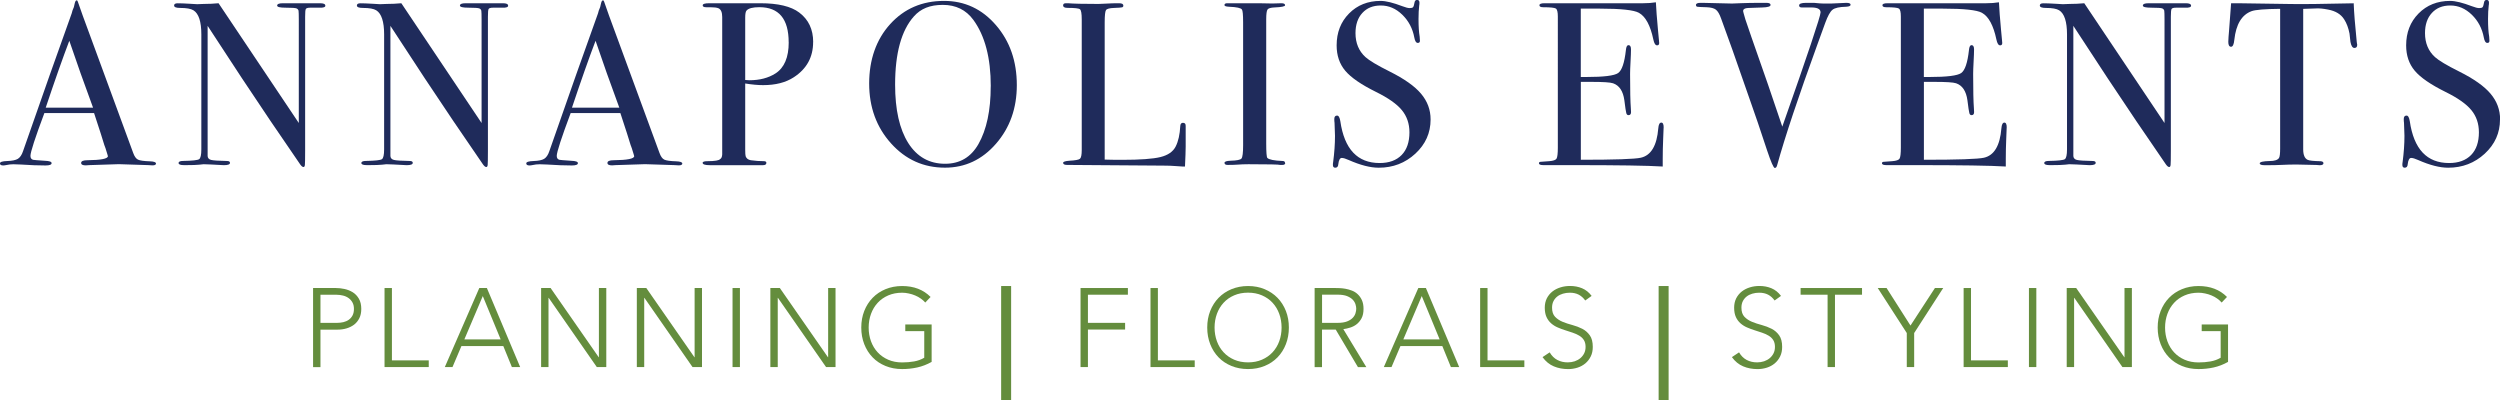
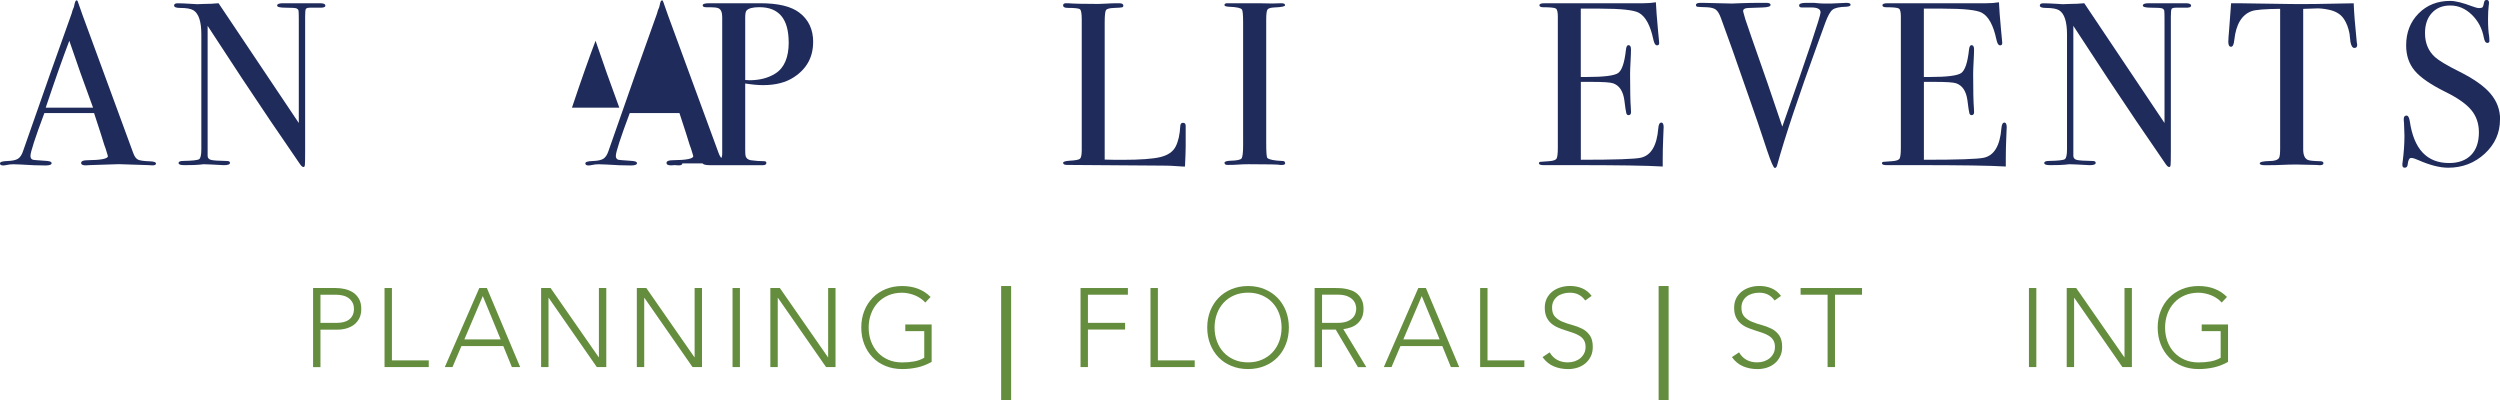
<svg xmlns="http://www.w3.org/2000/svg" id="Layer_1" data-name="Layer 1" viewBox="0 0 501 80.21">
  <defs>
    <style>
      .cls-1 {
        fill: #1f2b5b;
      }

      .cls-1, .cls-2 {
        stroke-width: 0px;
      }

      .cls-2 {
        fill: #648d3d;
      }
    </style>
  </defs>
  <g>
    <path class="cls-1" d="M31.27,32.74c0,.26-.23.4-.7.4-.31,0-.59-.02-.84-.05l-5.92-.19-5.92.19c-.22.03-.45.05-.7.05-.62,0-.93-.16-.93-.49,0-.36.42-.54,1.26-.54,2.73-.03,4.1-.3,4.1-.82,0-.03-.03-.15-.1-.36l-.38-1.23-.24-.65c-.28-.96-.96-3.09-2.05-6.39h-9.96c-1.86,4.97-2.79,7.83-2.79,8.58,0,.44.19.7.56.79.09.03.87.09,2.33.19.9.03,1.35.19,1.35.47,0,.31-.4.47-1.21.47-1.43,0-3.09-.06-4.99-.19-.47-.03-.95-.05-1.45-.05s-.98.05-1.44.16c-.25.05-.45.08-.61.08-.44,0-.65-.14-.65-.42s.49-.44,1.47-.47c.98-.03,1.69-.18,2.12-.44.43-.27.78-.77,1.03-1.52,4-11.47,7.25-20.69,9.76-27.64.07-.37.22-.78.43-1.24l.2-.85c.09-.34.22-.51.37-.51.09,0,.17.09.23.28.4,1.21,1.32,3.75,2.75,7.6,1.12,3.01,3.9,10.58,8.34,22.7.25.7.57,1.15.96,1.34.39.19,1.19.3,2.4.34.81.03,1.21.18,1.21.44ZM18.65,21.58c-.51-1.4-1.34-3.71-2.52-6.95l-2.24-6.46c-1.31,3.44-2.89,7.91-4.73,13.41h9.48Z" />
    <path class="cls-1" d="M65.21,1.12c0,.31-.39.45-1.17.42h-1.86c-.5,0-.79.09-.89.26s-.14.69-.14,1.56v26.81c0,1.64-.02,2.61-.05,2.88-.03.28-.12.42-.28.42-.19,0-.4-.17-.65-.51l-5.96-8.72c-3.45-5.09-7.65-11.44-12.6-19.06v26.1c.03.41.27.66.71.77.44.11,1.49.18,3.16.21.41,0,.61.13.61.37,0,.31-.4.47-1.21.47-.28,0-1.17-.05-2.66-.14-.5-.03-.98-.05-1.44-.05.03,0-.24.03-.82.09-.58.06-1.45.09-2.63.09h-.47c-.72,0-1.07-.14-1.07-.42s.31-.42.93-.42c1.83-.03,2.9-.15,3.19-.35.29-.2.44-.86.44-1.98V6.91c0-2.58-.53-4.2-1.59-4.85-.5-.31-1.38-.47-2.66-.47-.81,0-1.21-.16-1.21-.49,0-.29.23-.44.7-.44.62,0,1.41.03,2.38.09.96.06,1.48.09,1.54.09.09,0,.53-.02,1.31-.05,1.03,0,2.02-.05,2.98-.14l16.08,24V3.92c0-.96-.02-1.55-.05-1.75-.03-.2-.16-.36-.37-.47-.22-.11-.96-.16-2.24-.16-1.12,0-1.68-.14-1.68-.42,0-.31.37-.47,1.12-.47h7.5c.68,0,1.03.16,1.03.47Z" />
-     <path class="cls-1" d="M101.84,1.12c0,.31-.39.45-1.17.42h-1.86c-.5,0-.79.09-.89.26s-.14.69-.14,1.56v26.81c0,1.64-.02,2.61-.05,2.88-.03.28-.12.42-.28.42-.19,0-.4-.17-.65-.51l-5.96-8.72c-3.45-5.09-7.65-11.44-12.6-19.06v26.1c.03.41.27.66.71.77.44.11,1.49.18,3.16.21.41,0,.61.13.61.37,0,.31-.4.47-1.21.47-.28,0-1.17-.05-2.66-.14-.5-.03-.98-.05-1.44-.05.03,0-.24.03-.82.09-.58.06-1.45.09-2.63.09h-.47c-.72,0-1.07-.14-1.07-.42s.31-.42.93-.42c1.83-.03,2.9-.15,3.19-.35.29-.2.44-.86.44-1.98V6.91c0-2.58-.53-4.2-1.59-4.85-.5-.31-1.38-.47-2.66-.47-.81,0-1.21-.16-1.21-.49,0-.29.23-.44.7-.44.62,0,1.41.03,2.38.09.96.06,1.48.09,1.54.09.09,0,.53-.02,1.31-.05,1.03,0,2.02-.05,2.98-.14l16.08,24V3.92c0-.96-.02-1.55-.05-1.75-.03-.2-.16-.36-.37-.47-.22-.11-.96-.16-2.24-.16-1.12,0-1.68-.14-1.68-.42,0-.31.37-.47,1.12-.47h7.5c.68,0,1.03.16,1.03.47Z" />
-     <path class="cls-1" d="M136.74,32.74c0,.26-.23.4-.7.4-.31,0-.59-.02-.84-.05l-5.92-.19-5.92.19c-.22.03-.45.05-.7.05-.62,0-.93-.16-.93-.49,0-.36.42-.54,1.26-.54,2.73-.03,4.1-.3,4.1-.82,0-.03-.03-.15-.1-.36l-.38-1.23-.24-.65c-.28-.96-.96-3.09-2.05-6.39h-9.96c-1.86,4.97-2.79,7.83-2.79,8.58,0,.44.19.7.56.79.09.03.87.09,2.33.19.9.03,1.35.19,1.35.47,0,.31-.4.47-1.21.47-1.43,0-3.09-.06-4.99-.19-.47-.03-.95-.05-1.45-.05s-.98.05-1.44.16c-.25.05-.45.08-.61.08-.44,0-.65-.14-.65-.42s.49-.44,1.47-.47c.98-.03,1.69-.18,2.12-.44.43-.27.78-.77,1.03-1.52,4-11.47,7.25-20.69,9.76-27.64.07-.37.22-.78.43-1.24l.2-.85c.09-.34.22-.51.37-.51.09,0,.17.09.23.28.4,1.21,1.32,3.75,2.75,7.6,1.12,3.01,3.9,10.58,8.34,22.7.25.7.57,1.15.96,1.34.39.19,1.19.3,2.4.34.81.03,1.21.18,1.21.44ZM124.11,21.58c-.51-1.4-1.34-3.71-2.52-6.95l-2.24-6.46c-1.31,3.44-2.89,7.91-4.73,13.41h9.48Z" />
+     <path class="cls-1" d="M136.74,32.74c0,.26-.23.4-.7.4-.31,0-.59-.02-.84-.05c-.22.03-.45.05-.7.05-.62,0-.93-.16-.93-.49,0-.36.42-.54,1.26-.54,2.73-.03,4.1-.3,4.1-.82,0-.03-.03-.15-.1-.36l-.38-1.23-.24-.65c-.28-.96-.96-3.09-2.05-6.39h-9.96c-1.86,4.97-2.79,7.83-2.79,8.58,0,.44.19.7.56.79.09.03.87.09,2.33.19.9.03,1.35.19,1.35.47,0,.31-.4.47-1.21.47-1.43,0-3.09-.06-4.99-.19-.47-.03-.95-.05-1.45-.05s-.98.05-1.44.16c-.25.05-.45.08-.61.08-.44,0-.65-.14-.65-.42s.49-.44,1.47-.47c.98-.03,1.69-.18,2.12-.44.43-.27.78-.77,1.03-1.52,4-11.47,7.25-20.69,9.76-27.64.07-.37.22-.78.43-1.24l.2-.85c.09-.34.22-.51.37-.51.09,0,.17.09.23.28.4,1.21,1.32,3.75,2.75,7.6,1.12,3.01,3.9,10.58,8.34,22.7.25.7.57,1.15.96,1.34.39.19,1.19.3,2.4.34.81.03,1.21.18,1.21.44ZM124.11,21.58c-.51-1.4-1.34-3.71-2.52-6.95l-2.24-6.46c-1.31,3.44-2.89,7.91-4.73,13.41h9.48Z" />
    <path class="cls-1" d="M162.95,8.44c0,3.01-1.29,5.36-3.87,7.04-1.62,1.06-3.67,1.58-6.15,1.58-1.06,0-2.25-.11-3.59-.33v13.24c0,.72.03,1.16.09,1.35.16.44.5.7,1.03.79.9.13,1.77.19,2.61.19.34,0,.51.11.51.33,0,.31-.22.47-.65.47h-10.72c-.93,0-1.4-.16-1.4-.47,0-.22.33-.33.98-.33,1.46,0,2.3-.14,2.52-.42.25-.12.39-.43.42-.93V3.41c0-.96-.26-1.56-.79-1.77-.31-.12-.85-.19-1.63-.19h-.79c-.47,0-.7-.13-.7-.38,0-.28.43-.42,1.31-.42h10.25c3.54,0,6.14.62,7.78,1.86,1.86,1.4,2.8,3.37,2.8,5.92ZM158.05,8.48c0-4.69-1.96-7.04-5.87-7.04-1.31,0-2.16.22-2.56.66-.19.19-.28.67-.28,1.45v12.48c.25.03.53.05.84.05,2.05,0,3.79-.45,5.22-1.36,1.77-1.13,2.66-3.21,2.66-6.24Z" />
-     <path class="cls-1" d="M203.77,17.06c0,4.63-1.39,8.55-4.17,11.74-2.78,3.2-6.19,4.8-10.23,4.8-4.29,0-7.89-1.62-10.81-4.87-2.92-3.25-4.38-7.25-4.38-12s1.41-8.82,4.22-11.91c2.81-3.09,6.41-4.64,10.79-4.64,4.13,0,7.6,1.62,10.39,4.85,2.8,3.23,4.19,7.24,4.19,12.03ZM198.55,17.29c0-5.7-1.17-10.14-3.5-13.32-1.46-1.99-3.5-2.99-6.11-2.99s-4.41.76-5.78,2.29c-2.52,2.81-3.78,7.37-3.78,13.7,0,5.02.88,8.91,2.63,11.69,1.76,2.77,4.22,4.16,7.39,4.16,2.95,0,5.17-1.31,6.67-3.93,1.65-2.9,2.47-6.76,2.47-11.59Z" />
    <path class="cls-1" d="M237.61,29.36c0,.81-.05,2.14-.14,4.01h-.51c-.19,0-.64-.03-1.35-.09-.71-.06-1.52-.09-2.42-.09l-19.35-.14c-.53,0-.79-.14-.79-.42,0-.22.42-.36,1.26-.42,1.18-.06,1.89-.19,2.12-.4.23-.2.35-.79.35-1.75V3.87c0-1.15-.12-1.82-.35-2.01-.23-.19-1.06-.28-2.49-.28-.59,0-.89-.17-.89-.51,0-.28.19-.42.56-.42h.42c1.03.09,3.06.14,6.11.14.28,0,.82-.02,1.63-.07.81-.05,1.48-.07,2-.07h.51c.56,0,.84.16.84.47,0,.19-.09.3-.26.35-.17.05-.71.09-1.61.12-.9.03-1.44.18-1.61.44s-.26,1.08-.26,2.45v27.5c.84.03,2,.05,3.5.05,3.63,0,6.2-.19,7.69-.56,1.49-.37,2.5-1.07,3.03-2.1.53-1.03.84-2.41.93-4.15.03-.4.21-.61.54-.61.39,0,.57.23.54.7v4.06Z" />
    <path class="cls-1" d="M257.56,32.65c0,.27-.19.4-.56.4h-.47c-.19-.09-2.3-.14-6.34-.14-.78,0-1.55.03-2.33.09-.4.03-1.03.05-1.86.05-.4,0-.61-.14-.61-.42,0-.25.4-.39,1.21-.42,1.24-.03,1.97-.18,2.19-.44.22-.27.33-1.16.33-2.69V4.48c0-1.53-.08-2.38-.24-2.57-.19-.31-1.05-.5-2.6-.56-.6-.03-.9-.14-.9-.33,0-.25.19-.37.56-.37h6.34c.47,0,1.38.02,2.72.05l1.78-.05c.5,0,.75.13.75.4,0,.24-.69.38-2.08.44-.79.03-1.27.17-1.44.42-.17.25-.26.9-.26,1.96v24.89c0,1.77.08,2.74.23,2.89.34.34,1.35.54,3.03.61.34,0,.51.13.51.4Z" />
-     <path class="cls-1" d="M286.69,23.96c0,2.67-1.02,4.95-3.05,6.83-2.04,1.88-4.48,2.82-7.34,2.82-1.68,0-3.68-.51-6.01-1.54-.62-.28-1.09-.42-1.4-.42-.37,0-.61.43-.7,1.29-.03.44-.23.67-.61.67-.31,0-.47-.19-.47-.56,0-.25.02-.43.05-.56.25-1.9.37-3.65.37-5.27,0-.31-.03-1.18-.09-2.61-.03-.19-.05-.43-.05-.75,0-.47.19-.7.56-.7.31,0,.53.38.65,1.13.81,5.59,3.43,8.38,7.88,8.38,1.9,0,3.36-.54,4.41-1.61,1.04-1.07,1.56-2.59,1.56-4.54,0-1.74-.51-3.22-1.52-4.45-1.01-1.23-2.74-2.45-5.2-3.66-2.95-1.46-5-2.87-6.15-4.24-1.15-1.37-1.72-3.06-1.72-5.08,0-2.58.83-4.71,2.49-6.39,1.66-1.68,3.77-2.52,6.32-2.52,1.06,0,2.52.36,4.38,1.07.65.25,1.13.37,1.45.37.34,0,.57-.06.68-.19s.21-.45.3-.98c.06-.31.23-.47.51-.47.31,0,.47.19.47.56,0,.25-.02.43-.05.56-.09.75-.14,1.65-.14,2.7,0,1.49.08,2.67.23,3.54l.05.75c.03.34-.11.51-.42.51-.34,0-.57-.36-.7-1.07-.34-1.83-1.15-3.36-2.42-4.59-1.27-1.23-2.7-1.84-4.29-1.84s-2.79.5-3.7,1.49c-.92.99-1.38,2.35-1.38,4.05,0,1.99.67,3.59,2,4.8.75.68,2.36,1.65,4.85,2.89,2.92,1.46,5.02,2.94,6.29,4.45,1.27,1.51,1.91,3.22,1.91,5.15Z" />
    <path class="cls-1" d="M333.39,25.54c0,.12-.03.89-.09,2.28-.06,1.4-.09,2.73-.09,4.01v1.54c-3.04-.19-9.07-.28-18.08-.28h-5.83c-.59,0-.89-.12-.89-.37,0-.17.09-.27.28-.29.09,0,.68-.04,1.77-.13.81-.06,1.3-.23,1.47-.51.17-.28.26-1.01.26-2.2V3.32c0-.9-.13-1.44-.4-1.61-.26-.17-1.11-.26-2.54-.26-.5,0-.75-.13-.75-.4s.34-.4,1.02-.4h19.76c.93,0,1.79-.06,2.56-.19.06,1.34.2,3.19.42,5.55l.19,2.01c.03.16.05.36.05.6,0,.31-.14.47-.42.47-.34,0-.59-.39-.75-1.17-.59-2.81-1.55-4.6-2.89-5.35-1-.56-3.6-.84-7.83-.84h-3.82v13.7h1.12c3.48,0,5.6-.26,6.36-.79s1.28-2.07,1.56-4.61c.06-.65.23-.98.51-.98.34,0,.51.28.51.84s-.03,1.38-.09,2.47c-.06,1.09-.09,1.91-.09,2.47,0,3.32.05,5.61.15,6.85.03.31.04.57.04.79,0,.4-.17.61-.51.61-.22,0-.36-.13-.44-.4-.08-.26-.21-1.13-.39-2.59-.25-1.83-1.01-2.97-2.27-3.4-.56-.19-2.01-.28-4.36-.28h-2.09v15.61c6.83,0,10.84-.14,12.02-.41,2.05-.46,3.22-2.42,3.5-5.89.06-.77.26-1.15.61-1.15.31,0,.47.33.47.98Z" />
    <path class="cls-1" d="M370.87.93c0,.25-.3.39-.89.42-1.37.03-2.28.23-2.75.61-.47.37-.95,1.25-1.45,2.62l-1.58,4.35c-3.82,10.5-6.51,18.56-8.06,24.17-.09.37-.25.56-.47.56-.25,0-.76-1.17-1.54-3.5-1.4-4.26-2.49-7.46-3.26-9.6-.83-2.36-2.06-5.89-3.7-10.59l-2.27-6.28c-.31-.87-.65-1.45-1.03-1.75-.37-.29-.99-.46-1.86-.49-1.02-.03-1.64-.06-1.84-.09-.2-.03-.3-.16-.3-.37,0-.28.31-.42.93-.42h.42c.56,0,1.53.02,2.91.07,1.38.05,2.37.07,2.96.07.15,0,.75-.02,1.79-.07,1.04-.05,2.53-.07,4.45-.07h.65c.56,0,.84.14.84.42,0,.31-.56.48-1.68.51l-2.84.1c-.65.03-.98.24-.98.63,0,.07.03.2.09.39l.36,1.26c.06.25,1.58,4.63,4.56,13.13.5,1.47,1.44,4.25,2.84,8.37,5.12-14.52,7.67-22.15,7.67-22.9s-.76-1.04-2.29-.98h-1.45c-.37,0-.56-.14-.56-.41,0-.35.47-.52,1.4-.52h1.59c.87.09,1.51.14,1.91.14h1.49l3.08-.14c.56,0,.84.12.84.37Z" />
    <path class="cls-1" d="M402.14,25.54c0,.12-.03.89-.09,2.28-.06,1.4-.09,2.73-.09,4.01v1.54c-3.05-.19-9.07-.28-18.09-.28h-5.83c-.59,0-.89-.12-.89-.37,0-.17.09-.27.28-.29.09,0,.68-.04,1.77-.13.81-.06,1.3-.23,1.47-.51.17-.28.26-1.01.26-2.2V3.32c0-.9-.13-1.44-.4-1.61-.26-.17-1.11-.26-2.54-.26-.5,0-.75-.13-.75-.4s.34-.4,1.03-.4h19.76c.93,0,1.79-.06,2.56-.19.06,1.34.2,3.19.42,5.55l.19,2.01c.03.16.05.36.05.6,0,.31-.14.47-.42.47-.34,0-.59-.39-.75-1.17-.59-2.81-1.55-4.6-2.89-5.35-.99-.56-3.6-.84-7.83-.84h-3.82v13.7h1.12c3.48,0,5.6-.26,6.36-.79.76-.53,1.28-2.07,1.56-4.61.06-.65.23-.98.51-.98.34,0,.51.28.51.84s-.03,1.38-.09,2.47c-.06,1.09-.09,1.91-.09,2.47,0,3.32.05,5.61.15,6.85.03.31.04.57.04.79,0,.4-.17.61-.51.61-.22,0-.36-.13-.44-.4-.08-.26-.21-1.13-.39-2.59-.25-1.83-1.01-2.97-2.27-3.4-.56-.19-2.01-.28-4.36-.28h-2.09v15.61c6.83,0,10.84-.14,12.03-.41,2.05-.46,3.22-2.42,3.5-5.89.06-.77.26-1.15.6-1.15.31,0,.47.33.47.98Z" />
    <path class="cls-1" d="M439.1,1.12c0,.31-.39.45-1.17.42h-1.86c-.5,0-.79.09-.89.26-.09.17-.14.69-.14,1.56v26.81c0,1.64-.02,2.61-.05,2.88-.03.28-.12.42-.28.42-.19,0-.4-.17-.65-.51l-5.96-8.72c-3.45-5.09-7.65-11.44-12.6-19.06v26.1c.03.41.27.66.71.77s1.49.18,3.16.21c.41,0,.61.13.61.37,0,.31-.4.47-1.21.47-.28,0-1.16-.05-2.66-.14-.5-.03-.98-.05-1.45-.05.03,0-.24.03-.82.09-.57.06-1.45.09-2.63.09h-.47c-.72,0-1.07-.14-1.07-.42s.31-.42.93-.42c1.83-.03,2.9-.15,3.19-.35.29-.2.44-.86.44-1.98V6.91c0-2.58-.53-4.2-1.58-4.85-.5-.31-1.38-.47-2.66-.47-.81,0-1.21-.16-1.21-.49,0-.29.23-.44.7-.44.62,0,1.41.03,2.38.09.96.06,1.48.09,1.54.09.09,0,.53-.02,1.31-.05,1.02,0,2.02-.05,2.98-.14l16.08,24V3.92c0-.96-.02-1.55-.05-1.75-.03-.2-.16-.36-.37-.47-.22-.11-.96-.16-2.24-.16-1.12,0-1.68-.14-1.68-.42,0-.31.37-.47,1.12-.47h7.5c.68,0,1.03.16,1.03.47Z" />
    <path class="cls-1" d="M472.38,9c0,.4-.19.61-.56.61s-.64-.4-.79-1.21c-.06-.56-.12-1.12-.19-1.68-.22-1.12-.57-2.07-1.07-2.84-.65-1.03-1.72-1.68-3.22-1.96-.96-.19-1.74-.26-2.33-.23-1.46.04-2.35.07-2.66.09v28.15c0,1.12.3,1.82.89,2.1.31.16,1.18.25,2.61.28.37.03.56.16.56.4,0,.26-.25.4-.75.4-.25,0-.47-.02-.65-.05-1.86-.06-3.19-.09-3.96-.09-1.03,0-1.99.02-2.89.07-.9.05-2.05.07-3.45.07-.72,0-1.07-.12-1.07-.37,0-.28.67-.44,2-.47.96,0,1.59-.2,1.86-.61.16-.25.23-.89.23-1.91V1.77c-3.08.03-4.99.19-5.73.47-1.96.72-3.11,2.63-3.45,5.73-.09.93-.31,1.4-.65,1.4-.37,0-.56-.33-.56-.98,0-.34.02-.68.05-1.02l.09-1.07c.09-1.43.23-3.31.42-5.64h2.1l9.51.14c1.12.03,2.86.03,5.22,0l7.74-.14c.06,1.74.26,4.32.61,7.74,0,.09.02.21.05.35.03.14.05.23.05.26Z" />
    <path class="cls-1" d="M501,23.96c0,2.67-1.02,4.95-3.05,6.83-2.04,1.88-4.48,2.82-7.34,2.82-1.68,0-3.68-.51-6.01-1.54-.62-.28-1.09-.42-1.4-.42-.37,0-.61.43-.7,1.29-.03.44-.23.67-.6.67-.31,0-.47-.19-.47-.56,0-.25.02-.43.05-.56.25-1.9.37-3.65.37-5.27,0-.31-.03-1.18-.09-2.61-.03-.19-.05-.43-.05-.75,0-.47.19-.7.56-.7.31,0,.53.38.65,1.13.81,5.59,3.43,8.38,7.88,8.38,1.9,0,3.36-.54,4.41-1.61,1.04-1.07,1.56-2.59,1.56-4.54,0-1.74-.5-3.22-1.51-4.45-1.01-1.23-2.74-2.45-5.2-3.66-2.95-1.46-5-2.87-6.15-4.24-1.15-1.37-1.72-3.06-1.72-5.08,0-2.58.83-4.71,2.49-6.39,1.66-1.68,3.77-2.52,6.32-2.52,1.06,0,2.52.36,4.38,1.07.65.25,1.13.37,1.45.37.34,0,.57-.06.68-.19s.21-.45.3-.98c.06-.31.23-.47.51-.47.31,0,.47.19.47.56,0,.25-.02.43-.05.56-.09.75-.14,1.65-.14,2.7,0,1.49.08,2.67.23,3.54l.05.75c.03.34-.11.51-.42.51-.34,0-.57-.36-.7-1.07-.34-1.83-1.15-3.36-2.42-4.59-1.28-1.23-2.7-1.84-4.29-1.84s-2.79.5-3.7,1.49c-.92.99-1.38,2.35-1.38,4.05,0,1.99.67,3.59,2,4.8.75.68,2.36,1.65,4.85,2.89,2.92,1.46,5.02,2.94,6.29,4.45,1.27,1.51,1.91,3.22,1.91,5.15Z" />
  </g>
  <g>
    <path class="cls-2" d="M62.74,57.72h4.56c.55,0,1.13.06,1.73.19.6.13,1.16.35,1.66.66.5.31.91.74,1.23,1.29.32.54.48,1.23.48,2.05,0,.72-.13,1.34-.39,1.86-.26.52-.61.95-1.05,1.29-.44.33-.95.58-1.52.75s-1.17.25-1.8.25h-3.42v7.52h-1.48v-15.84ZM64.22,64.7h3.36c.42,0,.83-.05,1.23-.14.4-.1.76-.25,1.07-.47.31-.22.57-.5.76-.86.19-.36.29-.8.29-1.32s-.1-.94-.3-1.3c-.2-.36-.46-.65-.78-.88-.32-.23-.69-.4-1.11-.5s-.83-.16-1.25-.16h-3.27v5.64Z" />
    <path class="cls-2" d="M77.06,57.72h1.48v14.5h7.38v1.34h-8.86v-15.84Z" />
    <path class="cls-2" d="M96.05,57.72h1.52l6.67,15.84h-1.66l-1.72-4.21h-8.39l-1.79,4.21h-1.54l6.91-15.84ZM96.75,59.33l-3.69,8.68h7.27l-3.58-8.68Z" />
    <path class="cls-2" d="M108.44,57.72h1.9l9.64,13.87h.04v-13.87h1.48v15.84h-1.9l-9.64-13.87h-.04v13.87h-1.48v-15.84Z" />
    <path class="cls-2" d="M127.62,57.72h1.9l9.64,13.87h.04v-13.87h1.48v15.84h-1.9l-9.64-13.87h-.04v13.87h-1.48v-15.84Z" />
    <path class="cls-2" d="M146.8,57.72h1.48v15.84h-1.48v-15.84Z" />
    <path class="cls-2" d="M154.38,57.72h1.9l9.64,13.87h.04v-13.87h1.48v15.84h-1.9l-9.64-13.87h-.04v13.87h-1.48v-15.84Z" />
    <path class="cls-2" d="M186.69,72.53c-.93.52-1.88.89-2.88,1.11s-2,.32-3.03.32c-1.21,0-2.32-.21-3.32-.62s-1.87-.98-2.58-1.72c-.72-.74-1.28-1.62-1.68-2.64-.4-1.02-.6-2.14-.6-3.34s.2-2.32.6-3.33c.4-1.01.96-1.89,1.68-2.63.72-.74,1.58-1.32,2.58-1.73s2.11-.63,3.32-.63c2.36,0,4.26.73,5.71,2.19l-1.07,1.12c-.24-.28-.53-.55-.88-.79-.35-.25-.73-.46-1.14-.63-.41-.17-.84-.31-1.29-.4-.45-.1-.89-.15-1.32-.15-1.03,0-1.96.18-2.79.54-.83.36-1.53.85-2.11,1.48-.58.63-1.03,1.37-1.34,2.22-.31.85-.47,1.77-.47,2.75s.16,1.9.47,2.75.76,1.59,1.34,2.21c.58.63,1.29,1.12,2.11,1.48.83.36,1.76.54,2.79.54.85,0,1.65-.07,2.39-.2.75-.13,1.42-.38,2.04-.74v-5.33h-3.8v-1.34h5.28v7.52Z" />
    <path class="cls-2" d="M216.54,57.72h9.49v1.34h-8.01v5.64h7.45v1.34h-7.45v7.52h-1.48v-15.84Z" />
    <path class="cls-2" d="M230.56,57.72h1.48v14.5h7.38v1.34h-8.86v-15.84Z" />
    <path class="cls-2" d="M241.93,65.64c0-1.21.2-2.32.6-3.33.4-1.01.96-1.89,1.68-2.63.72-.74,1.58-1.32,2.58-1.73s2.11-.63,3.32-.63,2.32.21,3.32.63,1.87,1,2.58,1.73c.72.74,1.28,1.62,1.68,2.63.4,1.01.6,2.13.6,3.33s-.2,2.32-.6,3.34c-.4,1.02-.96,1.9-1.68,2.64s-1.58,1.31-2.58,1.72-2.11.62-3.32.62-2.32-.21-3.32-.62-1.87-.98-2.58-1.72c-.72-.74-1.28-1.62-1.68-2.64-.4-1.02-.6-2.14-.6-3.34ZM243.4,65.64c0,.98.16,1.9.47,2.75s.76,1.59,1.34,2.21c.58.63,1.29,1.12,2.11,1.48.83.36,1.76.54,2.79.54s1.96-.18,2.79-.54c.83-.36,1.53-.85,2.12-1.48.58-.63,1.03-1.36,1.34-2.21.31-.85.47-1.77.47-2.75s-.16-1.9-.47-2.75c-.31-.85-.76-1.59-1.34-2.22-.58-.63-1.29-1.12-2.12-1.48-.83-.36-1.76-.54-2.79-.54s-1.96.18-2.79.54c-.83.36-1.53.85-2.11,1.48-.58.63-1.03,1.37-1.34,2.22-.31.85-.47,1.77-.47,2.75Z" />
    <path class="cls-2" d="M263.46,57.72h4.16c.21,0,.49,0,.85.02.36.01.75.06,1.16.13.42.08.84.19,1.28.36.43.16.82.4,1.16.72.34.31.63.71.85,1.19.22.48.33,1.06.33,1.75,0,.76-.13,1.39-.39,1.88-.26.49-.59.89-.98,1.2s-.83.53-1.31.68-.93.25-1.37.31l4.61,7.61h-1.68l-4.45-7.52h-2.75v7.52h-1.48v-15.84ZM264.94,64.7h3.13c.78,0,1.41-.1,1.89-.29.48-.19.86-.43,1.13-.72.27-.28.45-.59.55-.92s.15-.63.15-.9-.05-.57-.15-.89-.28-.63-.55-.92c-.27-.28-.65-.52-1.13-.72-.49-.19-1.12-.29-1.89-.29h-3.13v5.64Z" />
    <path class="cls-2" d="M284.23,57.72h1.52l6.67,15.84h-1.66l-1.72-4.21h-8.39l-1.79,4.21h-1.54l6.91-15.84ZM284.92,59.33l-3.69,8.68h7.27l-3.58-8.68Z" />
    <path class="cls-2" d="M296.62,57.72h1.48v14.5h7.38v1.34h-8.86v-15.84Z" />
    <path class="cls-2" d="M310.57,70.63c.39.67.89,1.17,1.51,1.5.62.33,1.32.49,2.11.49.49,0,.95-.08,1.39-.22.43-.15.81-.36,1.13-.63.32-.27.57-.59.76-.97.19-.38.28-.81.28-1.29,0-.55-.12-1.01-.35-1.37-.23-.36-.54-.65-.93-.88s-.82-.43-1.31-.59c-.49-.16-.99-.33-1.5-.49s-1.01-.35-1.5-.56-.92-.48-1.31-.82c-.39-.34-.7-.76-.93-1.26s-.35-1.13-.35-1.88c0-.7.14-1.32.41-1.87.28-.54.65-1,1.12-1.37.47-.37,1.01-.64,1.62-.83.61-.19,1.25-.28,1.92-.28.87,0,1.67.15,2.41.46s1.38.82,1.91,1.53l-1.28.92c-.37-.52-.81-.91-1.31-1.17-.5-.26-1.09-.39-1.78-.39-.48,0-.93.06-1.37.19s-.81.31-1.13.56c-.32.25-.58.56-.77.93-.19.37-.29.81-.29,1.32,0,.79.2,1.4.6,1.82.4.42.91.76,1.51,1.01.6.25,1.26.46,1.97.65.71.19,1.36.44,1.97.75s1.11.75,1.51,1.31c.4.56.6,1.33.6,2.32,0,.72-.13,1.35-.4,1.9-.27.55-.63,1.02-1.08,1.4-.46.38-.98.67-1.58.86-.6.19-1.22.29-1.86.29-1.04,0-2.01-.18-2.89-.55-.88-.37-1.63-.98-2.26-1.85l1.41-.94Z" />
    <path class="cls-2" d="M348.52,70.63c.39.67.89,1.17,1.51,1.5.62.33,1.32.49,2.11.49.49,0,.95-.08,1.39-.22.43-.15.81-.36,1.13-.63.32-.27.57-.59.76-.97.19-.38.28-.81.28-1.29,0-.55-.12-1.01-.35-1.37-.23-.36-.54-.65-.93-.88s-.82-.43-1.31-.59c-.49-.16-.99-.33-1.5-.49s-1.01-.35-1.5-.56-.92-.48-1.31-.82c-.39-.34-.7-.76-.93-1.26s-.35-1.13-.35-1.88c0-.7.14-1.32.41-1.87.28-.54.65-1,1.12-1.37.47-.37,1.01-.64,1.62-.83.61-.19,1.25-.28,1.92-.28.87,0,1.67.15,2.41.46s1.38.82,1.91,1.53l-1.28.92c-.37-.52-.81-.91-1.31-1.17-.5-.26-1.09-.39-1.78-.39-.48,0-.93.06-1.37.19s-.81.31-1.13.56c-.32.25-.58.56-.77.93-.19.37-.29.81-.29,1.32,0,.79.2,1.4.6,1.82.4.42.91.76,1.51,1.01.6.25,1.26.46,1.97.65.71.19,1.36.44,1.97.75s1.11.75,1.51,1.31c.4.56.6,1.33.6,2.32,0,.72-.13,1.35-.4,1.9-.27.55-.63,1.02-1.08,1.4-.46.38-.98.67-1.58.86-.6.19-1.22.29-1.86.29-1.04,0-2.01-.18-2.89-.55-.88-.37-1.63-.98-2.26-1.85l1.41-.94Z" />
    <path class="cls-2" d="M366.26,59.06h-5.42v-1.34h12.31v1.34h-5.42v14.5h-1.48v-14.5Z" />
-     <path class="cls-2" d="M382.12,66.74l-5.82-9.02h1.77l4.79,7.52,4.9-7.52h1.66l-5.82,9.02v6.82h-1.48v-6.82Z" />
-     <path class="cls-2" d="M393.51,57.72h1.48v14.5h7.38v1.34h-8.86v-15.84Z" />
    <path class="cls-2" d="M406.6,57.72h1.48v15.84h-1.48v-15.84Z" />
    <path class="cls-2" d="M414.17,57.72h1.9l9.64,13.87h.04v-13.87h1.48v15.84h-1.9l-9.64-13.87h-.04v13.87h-1.48v-15.84Z" />
    <path class="cls-2" d="M446.49,72.53c-.93.52-1.88.89-2.88,1.11s-2,.32-3.03.32c-1.21,0-2.32-.21-3.32-.62s-1.87-.98-2.58-1.72c-.72-.74-1.28-1.62-1.68-2.64-.4-1.02-.6-2.14-.6-3.34s.2-2.32.6-3.33c.4-1.01.96-1.89,1.68-2.63.72-.74,1.58-1.32,2.58-1.73s2.11-.63,3.32-.63c2.36,0,4.26.73,5.71,2.19l-1.07,1.12c-.24-.28-.53-.55-.88-.79-.35-.25-.73-.46-1.14-.63-.41-.17-.84-.31-1.29-.4-.45-.1-.89-.15-1.32-.15-1.03,0-1.96.18-2.79.54-.83.36-1.53.85-2.11,1.48-.58.63-1.03,1.37-1.34,2.22-.31.85-.47,1.77-.47,2.75s.16,1.9.47,2.75.76,1.59,1.34,2.21c.58.63,1.29,1.12,2.11,1.48.83.36,1.76.54,2.79.54.85,0,1.65-.07,2.39-.2.75-.13,1.42-.38,2.04-.74v-5.33h-3.8v-1.34h5.28v7.52Z" />
  </g>
  <rect class="cls-2" x="200.63" y="57.32" width="2" height="22.89" />
  <rect class="cls-2" x="332.39" y="57.32" width="2" height="22.89" />
</svg>